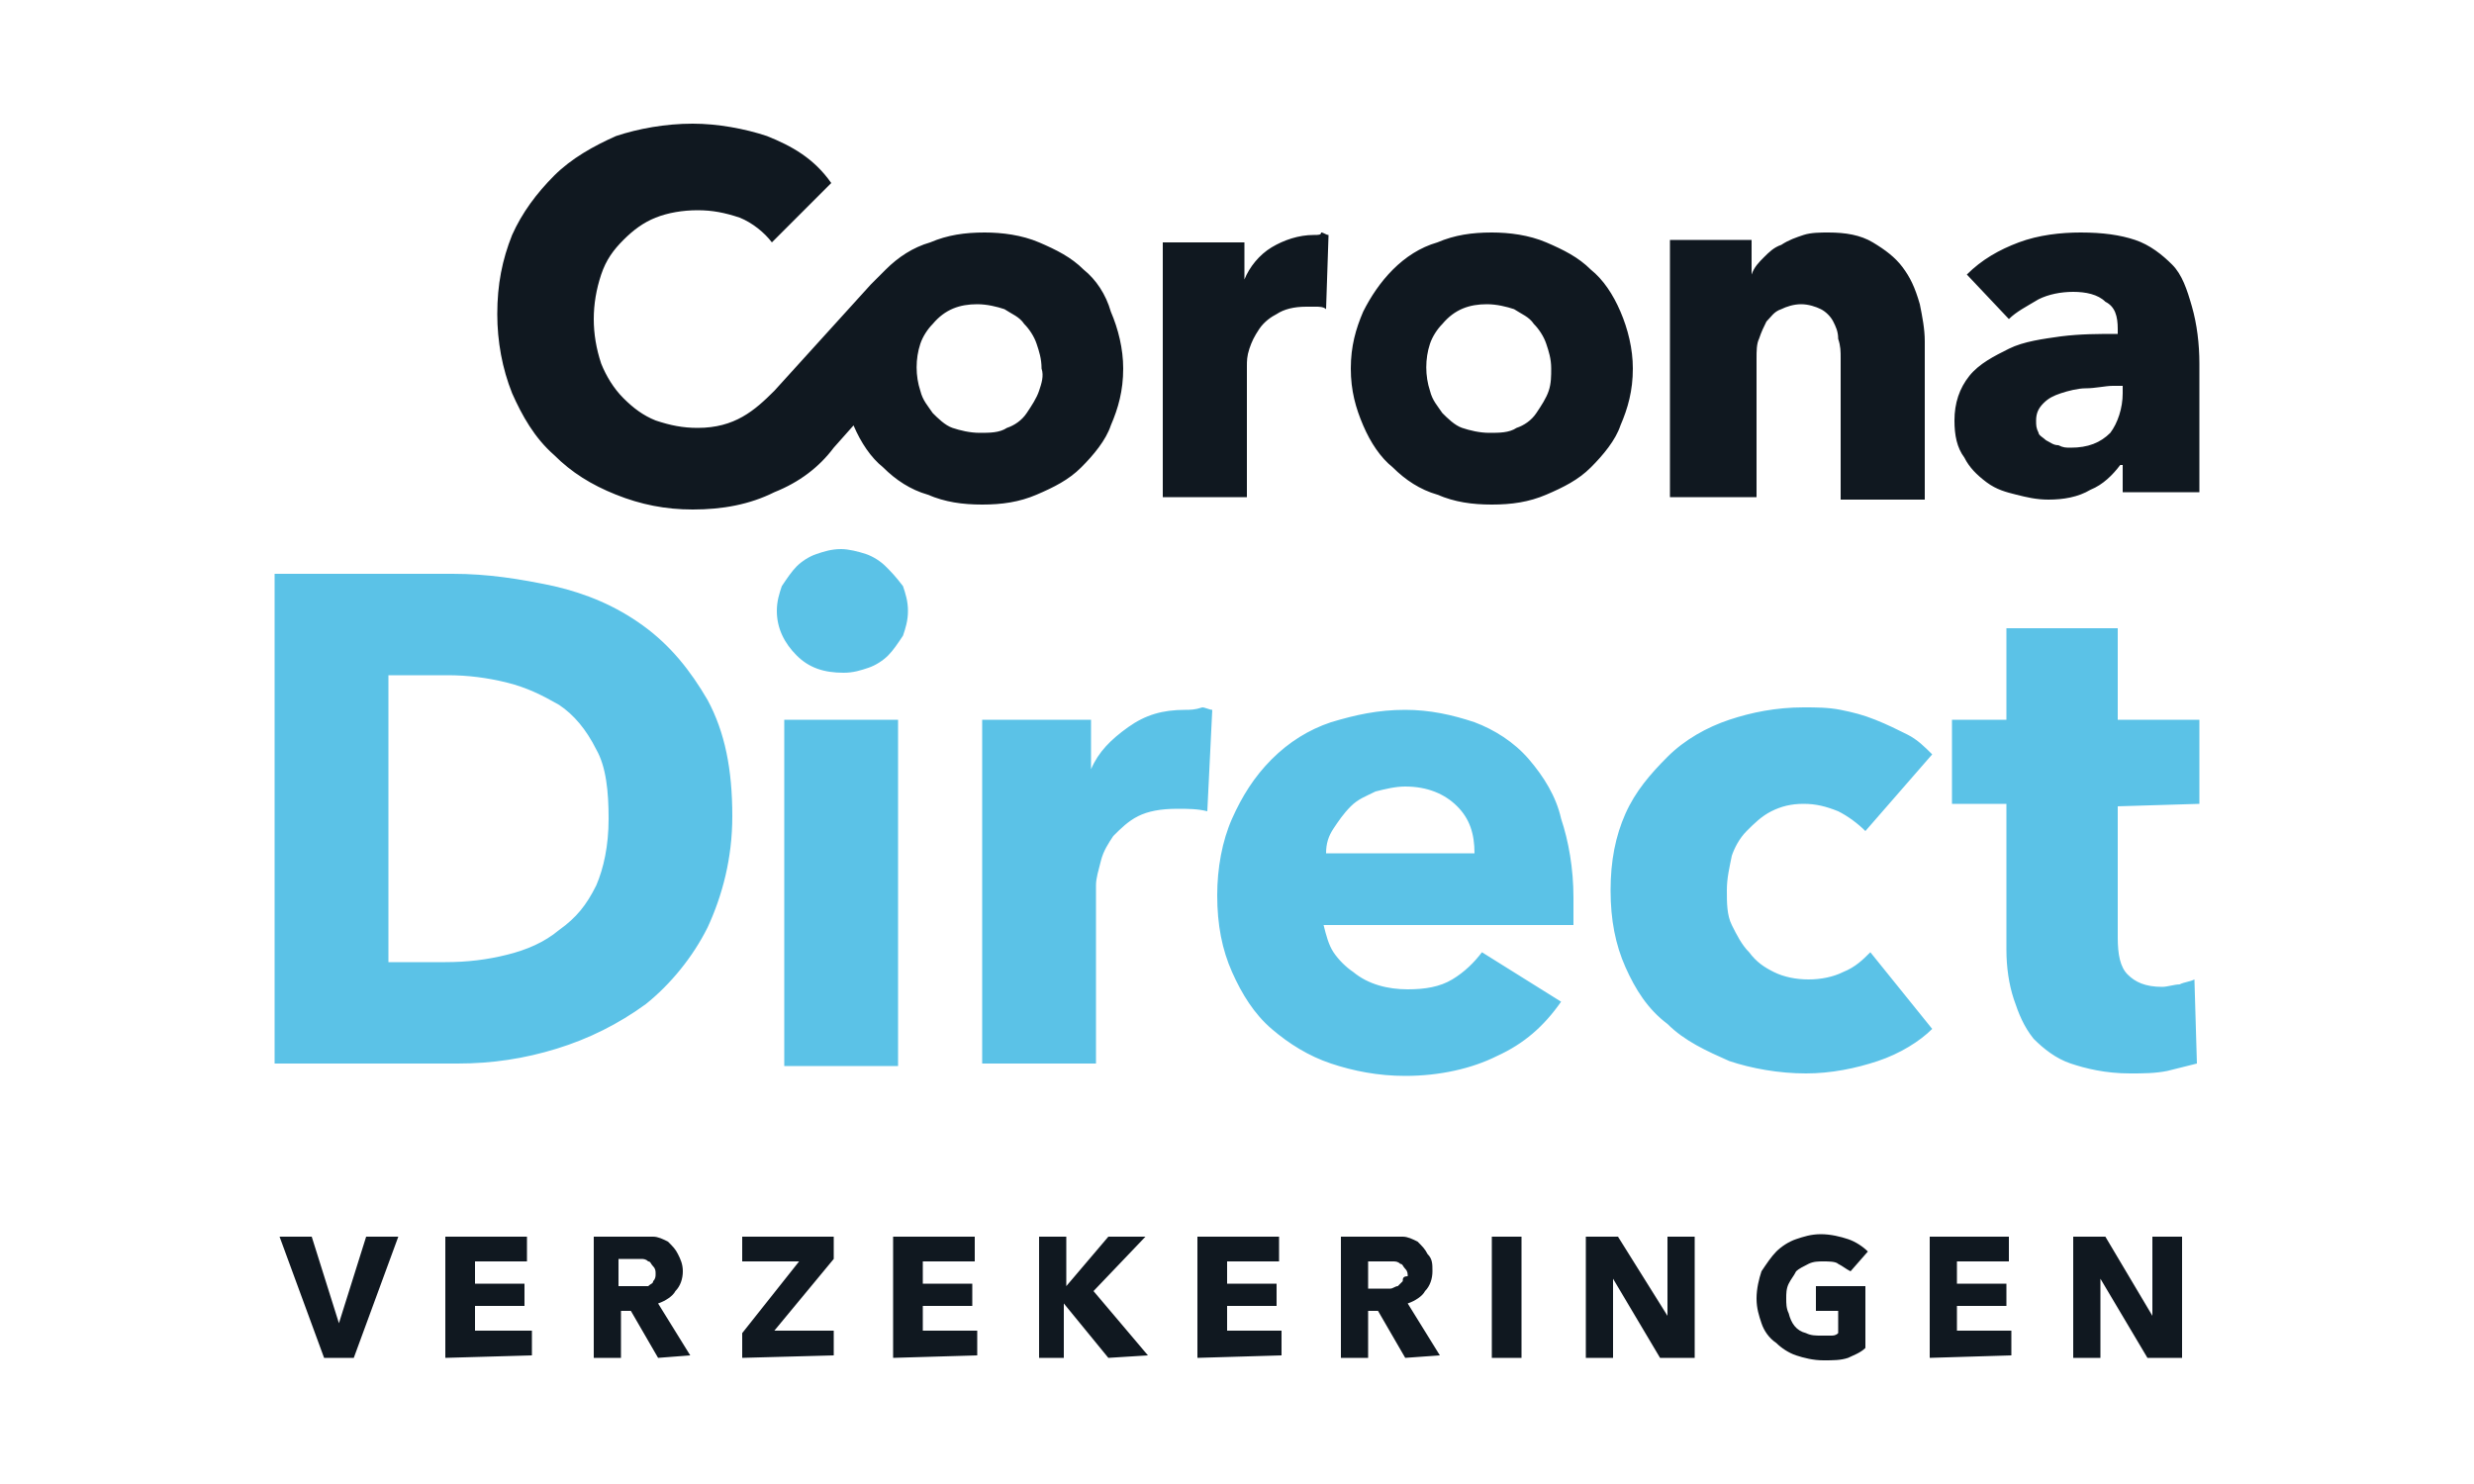
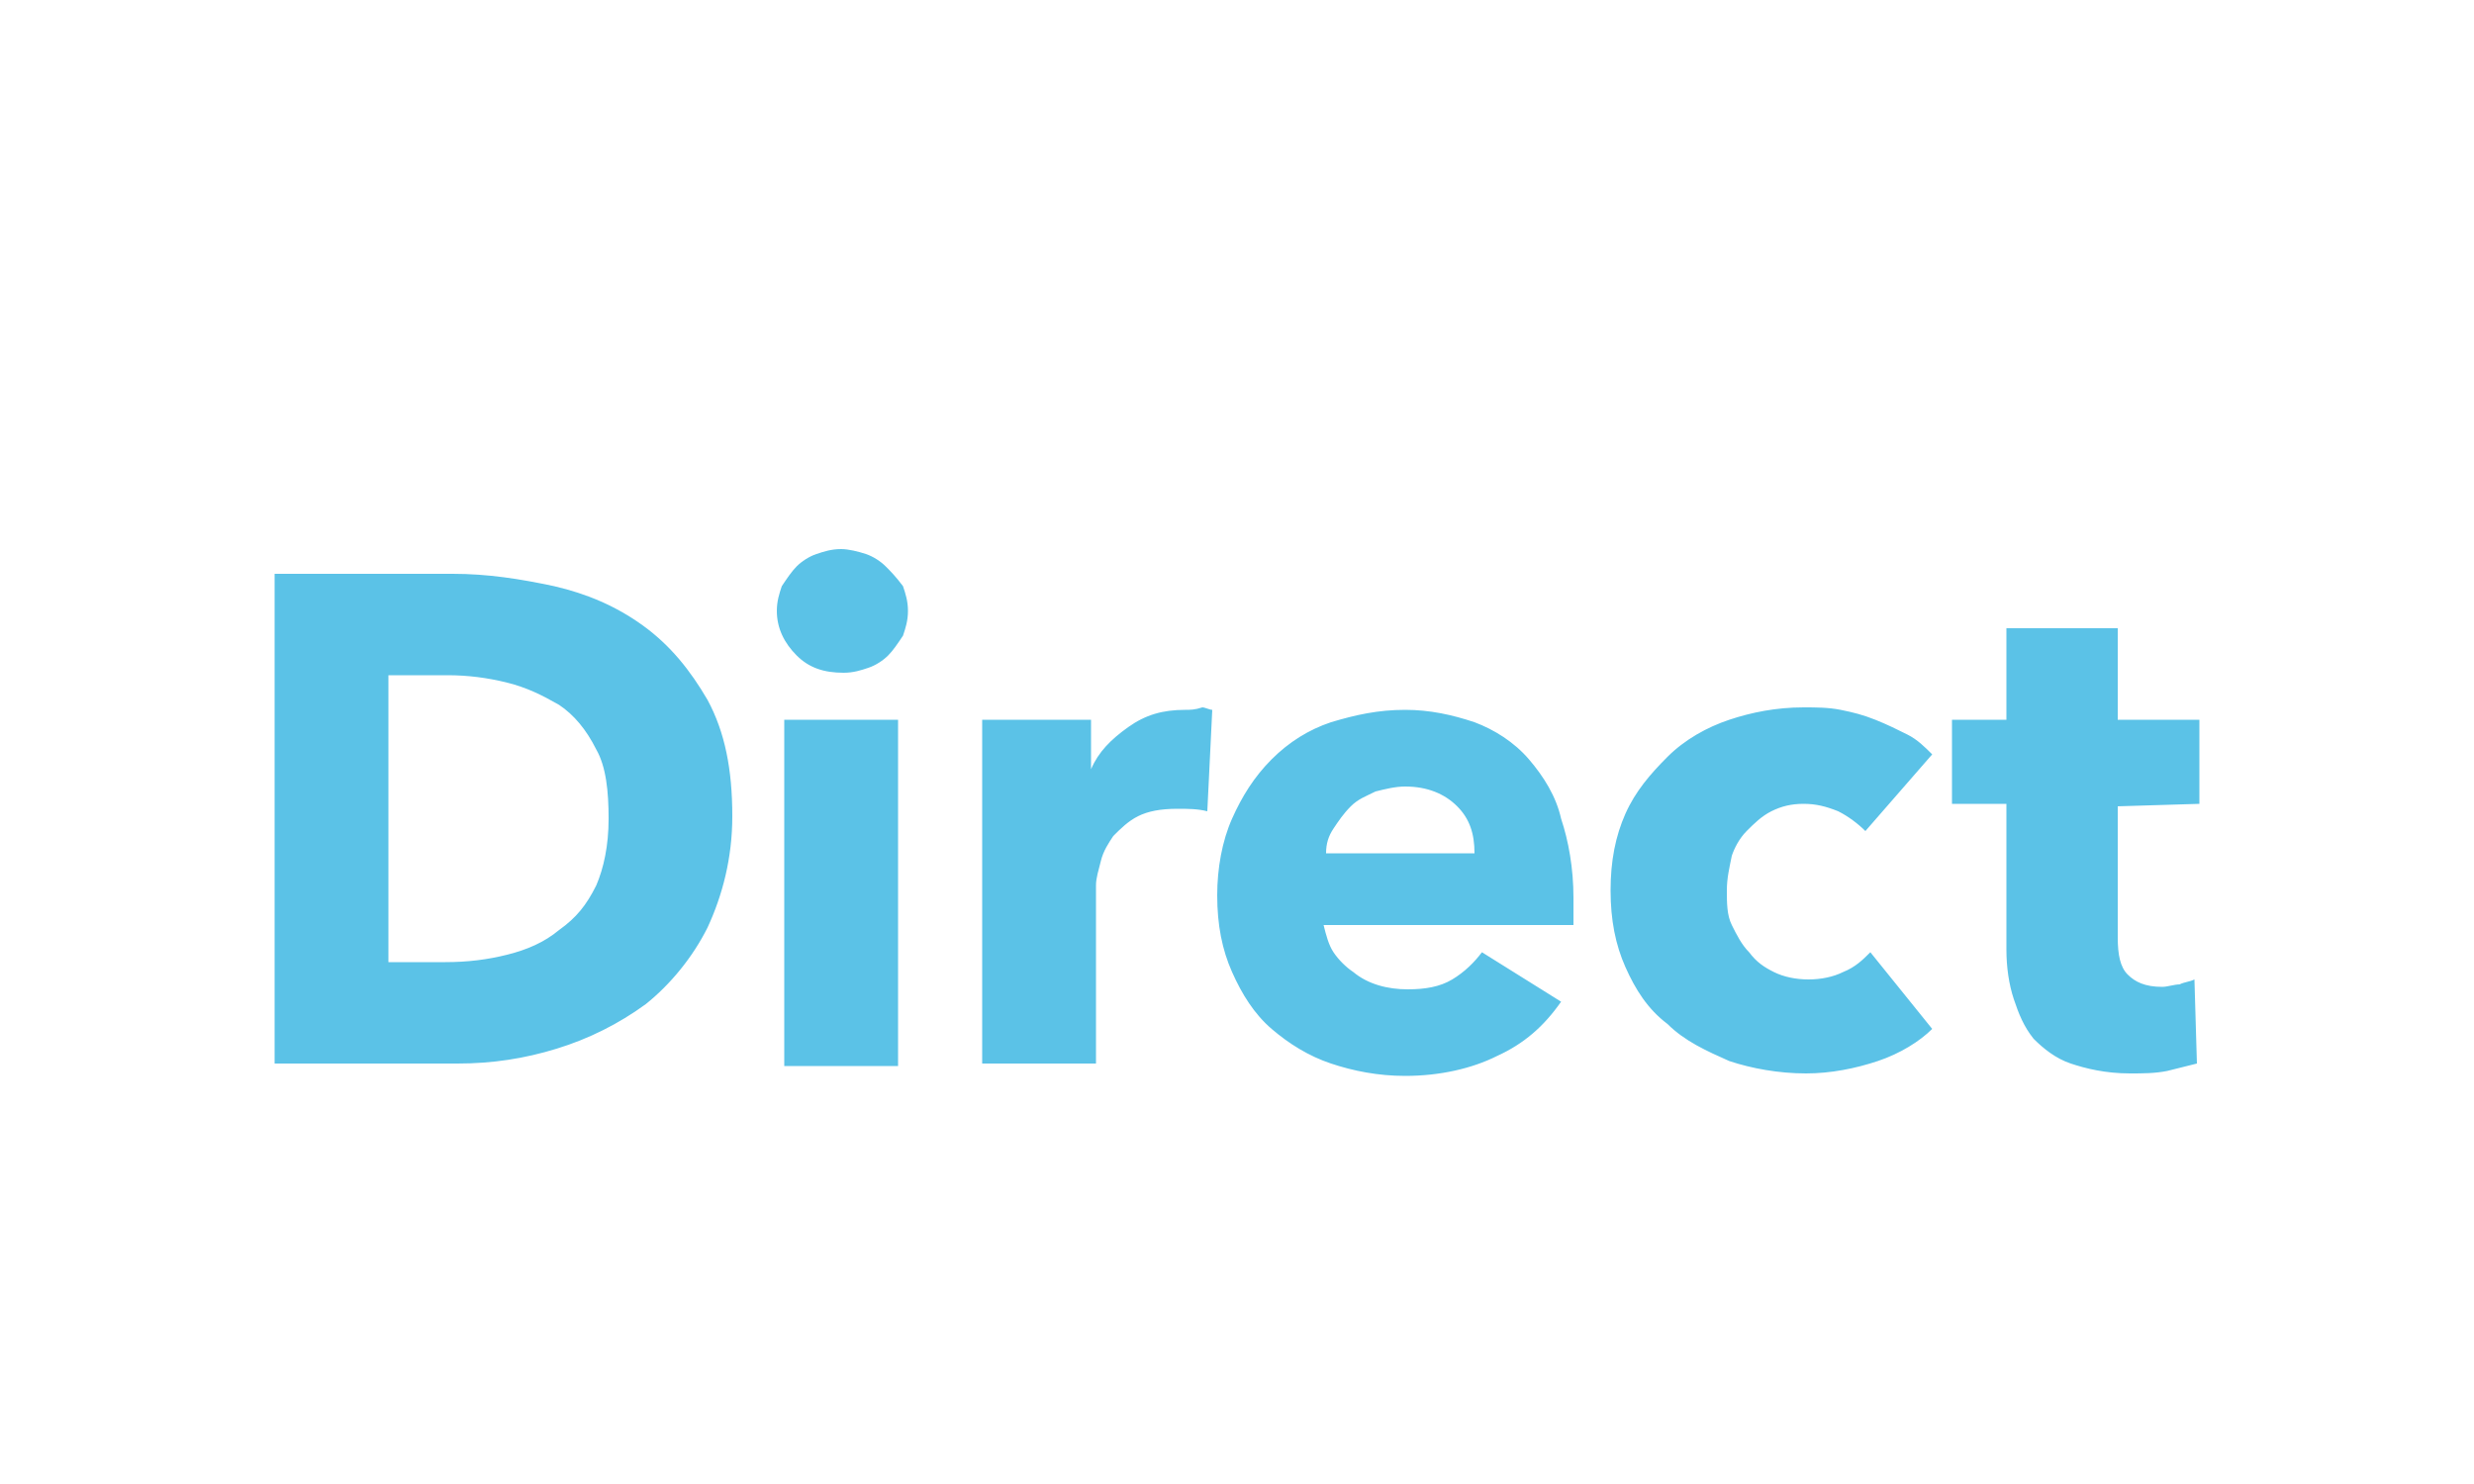
<svg xmlns="http://www.w3.org/2000/svg" version="1.1" id="Calque_1" x="0px" y="0px" viewBox="0 0 100 60" style="enable-background:new 0 0 100 60;" xml:space="preserve">
  <style type="text/css">
	.st0{fill:#5BC2E7;}
	.st1{fill:#101820;}
</style>
  <g>
    <path class="st0" d="M88.9,32.5v-3.4h-3.3v-3.7h-4.5v3.7h-2.2v3.4h2.2v5.9c0,0.7,0.1,1.4,0.3,2c0.2,0.6,0.4,1.1,0.8,1.6   c0.4,0.4,0.9,0.8,1.5,1s1.4,0.4,2.4,0.4c0.5,0,1,0,1.5-0.1c0.4-0.1,0.8-0.2,1.2-0.3l-0.1-3.4c-0.2,0.1-0.4,0.1-0.6,0.2   c-0.2,0-0.5,0.1-0.7,0.1c-0.7,0-1.1-0.2-1.4-0.5s-0.4-0.8-0.4-1.5v-5.3L88.9,32.5L88.9,32.5L88.9,32.5z M70.6,33.6   c0.3-0.3,0.6-0.6,1-0.8s0.8-0.3,1.3-0.3s0.9,0.1,1.4,0.3c0.4,0.2,0.8,0.5,1.1,0.8l2.7-3.1c-0.3-0.3-0.6-0.6-1-0.8   c-0.4-0.2-0.8-0.4-1.3-0.6s-0.9-0.3-1.4-0.4s-1-0.1-1.5-0.1c-1.1,0-2.1,0.2-3,0.5s-1.8,0.8-2.5,1.5s-1.3,1.4-1.7,2.3   c-0.4,0.9-0.6,1.9-0.6,3.1c0,1.2,0.2,2.2,0.6,3.1c0.4,0.9,0.9,1.7,1.7,2.3c0.7,0.7,1.6,1.1,2.5,1.5c0.9,0.3,2,0.5,3.1,0.5   c1,0,2-0.2,2.9-0.5s1.7-0.8,2.2-1.3l-2.5-3.1c-0.3,0.3-0.6,0.6-1.1,0.8c-0.4,0.2-0.9,0.3-1.4,0.3s-1-0.1-1.4-0.3s-0.7-0.4-1-0.8   c-0.3-0.3-0.5-0.7-0.7-1.1c-0.2-0.4-0.2-0.9-0.2-1.4s0.1-0.9,0.2-1.4C70.1,34.3,70.3,33.9,70.6,33.6L70.6,33.6z M53.6,34.5   c0-0.4,0.1-0.7,0.3-1s0.4-0.6,0.7-0.9c0.3-0.3,0.6-0.4,1-0.6c0.4-0.1,0.8-0.2,1.2-0.2c0.9,0,1.6,0.3,2.1,0.8s0.7,1.1,0.7,1.9H53.6   L53.6,34.5L53.6,34.5z M61.8,30.7c-0.6-0.7-1.4-1.2-2.2-1.5c-0.9-0.3-1.8-0.5-2.8-0.5c-1.1,0-2,0.2-3,0.5c-0.9,0.3-1.7,0.8-2.4,1.5   s-1.2,1.5-1.6,2.4c-0.4,0.9-0.6,2-0.6,3.1c0,1.2,0.2,2.2,0.6,3.1c0.4,0.9,0.9,1.7,1.6,2.3c0.7,0.6,1.5,1.1,2.4,1.4   c0.9,0.3,1.9,0.5,3,0.5c1.4,0,2.7-0.3,3.7-0.8c1.1-0.5,1.9-1.2,2.6-2.2l-3.2-2c-0.3,0.4-0.7,0.8-1.2,1.1S57.6,40,56.9,40   c-0.8,0-1.6-0.2-2.2-0.7c-0.3-0.2-0.6-0.5-0.8-0.8s-0.3-0.7-0.4-1.1h10.1c0-0.2,0-0.3,0-0.5v-0.6c0-1.2-0.2-2.3-0.5-3.2   C62.9,32.2,62.4,31.4,61.8,30.7L61.8,30.7z M47.9,28.7c-0.9,0-1.6,0.2-2.3,0.7s-1.2,1-1.5,1.7l0,0v-2h-4.4V43h4.6v-7.2   c0-0.3,0.1-0.6,0.2-1c0.1-0.4,0.3-0.7,0.5-1c0.3-0.3,0.6-0.6,1-0.8s0.9-0.3,1.6-0.3c0.4,0,0.8,0,1.2,0.1l0.2-4.1   c-0.1,0-0.3-0.1-0.4-0.1C48.3,28.7,48.1,28.7,47.9,28.7L47.9,28.7z M36.3,29.1h-4.6v14h4.6V29.1z M35.8,22.9   c-0.2-0.2-0.5-0.4-0.8-0.5s-0.7-0.2-1-0.2c-0.4,0-0.7,0.1-1,0.2s-0.6,0.3-0.8,0.5s-0.4,0.5-0.6,0.8c-0.1,0.3-0.2,0.6-0.2,1   c0,0.7,0.3,1.3,0.8,1.8c0.5,0.5,1.1,0.7,1.9,0.7c0.4,0,0.7-0.1,1-0.2s0.6-0.3,0.8-0.5s0.4-0.5,0.6-0.8c0.1-0.3,0.2-0.6,0.2-1   s-0.1-0.7-0.2-1C36.2,23.3,36,23.1,35.8,22.9L35.8,22.9z M24.1,35.8c-0.4,0.8-0.8,1.3-1.5,1.8c-0.6,0.5-1.3,0.8-2.1,1   c-0.8,0.2-1.6,0.3-2.5,0.3h-2.3V27.3h2.4c0.8,0,1.6,0.1,2.4,0.3c0.8,0.2,1.4,0.5,2.1,0.9c0.6,0.4,1.1,1,1.5,1.8   c0.4,0.7,0.5,1.7,0.5,2.8C24.6,34.2,24.4,35.1,24.1,35.8L24.1,35.8z M26,25.3c-1.1-0.8-2.3-1.3-3.6-1.6c-1.4-0.3-2.7-0.5-4.1-0.5   h-7.2V43h7.4c1.4,0,2.7-0.2,4-0.6c1.3-0.4,2.5-1,3.6-1.8c1-0.8,1.9-1.9,2.5-3.1c0.6-1.3,1-2.8,1-4.5c0-1.9-0.3-3.4-1-4.7   C27.9,27.1,27.1,26.1,26,25.3L26,25.3z" />
-     <path class="st1" d="M16.1,50h-1.3l-1.1,3.5l0,0L12.6,50h-1.3l1.8,4.9h1.2L16.1,50L16.1,50z M21.5,54.8v-1h-2.3v-1h2v-0.9h-2V51   h2.1v-1H18v4.9L21.5,54.8L21.5,54.8L21.5,54.8z M27.9,54.8l-1.3-2.1c0.3-0.1,0.6-0.3,0.7-0.5c0.2-0.2,0.3-0.5,0.3-0.8   s-0.1-0.5-0.2-0.7s-0.2-0.3-0.4-0.5c-0.2-0.1-0.4-0.2-0.6-0.2c-0.2,0-0.4,0-0.6,0H24v4.9h1.1V53h0.4l1.1,1.9L27.9,54.8L27.9,54.8   L27.9,54.8z M26.4,51.8c0,0.1-0.1,0.1-0.2,0.2c-0.1,0-0.2,0-0.3,0s-0.2,0-0.3,0H25v-1.1h0.6c0.1,0,0.2,0,0.3,0c0.1,0,0.2,0,0.3,0.1   c0.1,0,0.1,0.1,0.2,0.2c0.1,0.1,0.1,0.2,0.1,0.3S26.5,51.7,26.4,51.8L26.4,51.8z M33.7,54.8v-1h-2.4l2.4-2.9V50H30v1h2.3L30,53.9v1   L33.7,54.8L33.7,54.8L33.7,54.8z M39.5,54.8v-1h-2.2v-1h2v-0.9h-2V51h2.1v-1h-3.3v4.9L39.5,54.8L39.5,54.8L39.5,54.8z M46.4,54.8   l-2.2-2.6l2.1-2.2h-1.5l-1.7,2l0,0v-2H42v4.9h1v-2.2l0,0l1.8,2.2L46.4,54.8L46.4,54.8z M51.8,54.8v-1h-2.2v-1h2v-0.9h-2V51h2.1v-1   h-3.3v4.9L51.8,54.8L51.8,54.8L51.8,54.8z M58.2,54.8l-1.3-2.1c0.3-0.1,0.6-0.3,0.7-0.5c0.2-0.2,0.3-0.5,0.3-0.8s0-0.5-0.2-0.7   c-0.1-0.2-0.2-0.3-0.4-0.5c-0.2-0.1-0.4-0.2-0.6-0.2c-0.2,0-0.4,0-0.7,0h-1.8v4.9h1.1V53h0.4l1.1,1.9L58.2,54.8L58.2,54.8   L58.2,54.8z M56.7,51.8c-0.1,0.1-0.1,0.1-0.2,0.2c-0.1,0-0.2,0.1-0.3,0.1s-0.2,0-0.3,0h-0.6V51H56c0.1,0,0.2,0,0.3,0s0.2,0,0.3,0.1   c0.1,0,0.1,0.1,0.2,0.2c0.1,0.1,0.1,0.2,0.1,0.3C56.7,51.6,56.7,51.7,56.7,51.8L56.7,51.8z M61.5,50h-1.2v4.9h1.2V50z M68.5,54.8   V50h-1.1v3.2l0,0l-2-3.2h-1.3v4.9h1.1v-3.2l0,0l1.9,3.2h1.4V54.8z M75.4,54.5V52h-2v1h0.9v0.9C74.2,54,74.1,54,74,54   c-0.1,0-0.3,0-0.4,0c-0.2,0-0.4,0-0.6-0.1c-0.4-0.1-0.6-0.4-0.7-0.8c-0.1-0.2-0.1-0.4-0.1-0.6c0-0.2,0-0.4,0.1-0.6   c0.1-0.2,0.2-0.3,0.3-0.5c0.1-0.1,0.3-0.2,0.5-0.3s0.4-0.1,0.6-0.1s0.5,0,0.6,0.1c0.2,0.1,0.3,0.2,0.5,0.3l0.7-0.8   c-0.2-0.2-0.5-0.4-0.8-0.5s-0.7-0.2-1.1-0.2s-0.7,0.1-1,0.2c-0.3,0.1-0.6,0.3-0.8,0.5c-0.2,0.2-0.4,0.5-0.6,0.8   c-0.1,0.3-0.2,0.7-0.2,1.1c0,0.4,0.1,0.7,0.2,1s0.3,0.6,0.6,0.8c0.2,0.2,0.5,0.4,0.8,0.5s0.7,0.2,1.1,0.2s0.7,0,1-0.1   C74.9,54.8,75.2,54.7,75.4,54.5L75.4,54.5z M81.3,54.8v-1h-2.2v-1h2v-0.9h-2V51h2.1v-1H78v4.9L81.3,54.8L81.3,54.8z M88.2,54.8V50   H87v3.2l0,0L85.1,50h-1.3v4.9h1.1v-3.2l0,0l1.9,3.2h1.4V54.8z M85.8,15.9c0,0.6-0.2,1.2-0.5,1.6c-0.4,0.4-0.9,0.6-1.6,0.6   c-0.2,0-0.3,0-0.5-0.1c-0.2,0-0.3-0.1-0.5-0.2c-0.1-0.1-0.3-0.2-0.3-0.3c-0.1-0.2-0.1-0.3-0.1-0.5c0-0.3,0.1-0.5,0.3-0.7   c0.2-0.2,0.4-0.3,0.7-0.4c0.3-0.1,0.7-0.2,1-0.2c0.4,0,0.8-0.1,1.1-0.1h0.4V15.9L85.8,15.9L85.8,15.9z M88.6,12.4   c-0.2-0.7-0.4-1.3-0.8-1.7s-0.9-0.8-1.5-1S85,9.4,84.1,9.4c-0.8,0-1.7,0.1-2.5,0.4c-0.8,0.3-1.5,0.7-2.1,1.3l1.7,1.8   c0.3-0.3,0.7-0.5,1.2-0.8c0.4-0.2,0.9-0.3,1.4-0.3s1,0.1,1.3,0.4c0.4,0.2,0.5,0.6,0.5,1.1v0.2c-0.8,0-1.5,0-2.3,0.1   c-0.7,0.1-1.5,0.2-2.1,0.5s-1.2,0.6-1.6,1.1S79,16.3,79,17c0,0.6,0.1,1.1,0.4,1.5c0.2,0.4,0.5,0.7,0.9,1s0.8,0.4,1.2,0.5   c0.4,0.1,0.8,0.2,1.3,0.2c0.6,0,1.2-0.1,1.7-0.4c0.5-0.2,0.9-0.6,1.2-1h0.1v1.1h3.1v-5.2C88.9,13.9,88.8,13.1,88.6,12.4L88.6,12.4z    M76.9,10.8c-0.3-0.4-0.7-0.7-1.2-1s-1.1-0.4-1.8-0.4c-0.3,0-0.7,0-1,0.1S72.3,9.7,72,9.9c-0.3,0.1-0.5,0.3-0.7,0.5   s-0.4,0.4-0.5,0.7l0,0V9.7h-3.3v10.4H71v-5.6c0-0.3,0-0.6,0.1-0.8c0.1-0.3,0.2-0.5,0.3-0.7c0.2-0.2,0.3-0.4,0.6-0.5   c0.2-0.1,0.5-0.2,0.8-0.2s0.6,0.1,0.8,0.2c0.2,0.1,0.4,0.3,0.5,0.5s0.2,0.4,0.2,0.7c0.1,0.3,0.1,0.5,0.1,0.8v5.7h3.4v-6.4   c0-0.5-0.1-1-0.2-1.5C77.4,11.6,77.2,11.2,76.9,10.8L76.9,10.8z M62.6,15.8c-0.1,0.3-0.3,0.6-0.5,0.9c-0.2,0.3-0.5,0.5-0.8,0.6   c-0.3,0.2-0.7,0.2-1.1,0.2c-0.4,0-0.8-0.1-1.1-0.2s-0.6-0.4-0.8-0.6c-0.2-0.3-0.4-0.5-0.5-0.9c-0.2-0.6-0.2-1.3,0-1.9   c0.1-0.3,0.3-0.6,0.5-0.8c0.5-0.6,1.1-0.8,1.8-0.8c0.4,0,0.8,0.1,1.1,0.2c0.3,0.2,0.6,0.3,0.8,0.6c0.2,0.2,0.4,0.5,0.5,0.8   s0.2,0.6,0.2,1C62.7,15.2,62.7,15.5,62.6,15.8L62.6,15.8z M64.3,10.9c-0.5-0.5-1.1-0.8-1.8-1.1S61,9.4,60.3,9.4   c-0.8,0-1.5,0.1-2.2,0.4c-0.7,0.2-1.3,0.6-1.8,1.1s-0.9,1.1-1.2,1.7c-0.3,0.7-0.5,1.4-0.5,2.3c0,0.9,0.2,1.6,0.5,2.3   c0.3,0.7,0.7,1.3,1.2,1.7c0.5,0.5,1.1,0.9,1.8,1.1c0.7,0.3,1.4,0.4,2.2,0.4s1.5-0.1,2.2-0.4s1.3-0.6,1.8-1.1s1-1.1,1.2-1.7   c0.3-0.7,0.5-1.4,0.5-2.3c0-0.8-0.2-1.6-0.5-2.3C65.2,11.9,64.8,11.3,64.3,10.9L64.3,10.9z M53.1,9.5c-0.6,0-1.2,0.2-1.7,0.5   s-0.9,0.8-1.1,1.3l0,0V9.8H47v10.3h3.4v-5.3c0-0.2,0-0.4,0.1-0.7s0.2-0.5,0.4-0.8s0.5-0.5,0.7-0.6c0.3-0.2,0.7-0.3,1.2-0.3   c0.1,0,0.3,0,0.4,0c0.1,0,0.3,0,0.4,0.1l0.1-3c-0.1,0-0.2-0.1-0.3-0.1C53.4,9.5,53.3,9.5,53.1,9.5L53.1,9.5z M42,15.8   c-0.1,0.3-0.3,0.6-0.5,0.9c-0.2,0.3-0.5,0.5-0.8,0.6c-0.3,0.2-0.7,0.2-1.1,0.2c-0.4,0-0.8-0.1-1.1-0.2s-0.6-0.4-0.8-0.6   c-0.2-0.3-0.4-0.5-0.5-0.9c-0.2-0.6-0.2-1.3,0-1.9c0.1-0.3,0.3-0.6,0.5-0.8c0.5-0.6,1.1-0.8,1.8-0.8c0.4,0,0.8,0.1,1.1,0.2   c0.3,0.2,0.6,0.3,0.8,0.6c0.2,0.2,0.4,0.5,0.5,0.8s0.2,0.6,0.2,1C42.2,15.2,42.1,15.5,42,15.8L42,15.8z M43.8,10.9   c-0.5-0.5-1.1-0.8-1.8-1.1s-1.5-0.4-2.2-0.4c-0.8,0-1.5,0.1-2.2,0.4c-0.7,0.2-1.3,0.6-1.8,1.1c-0.2,0.2-0.4,0.4-0.6,0.6l-3.9,4.3   c-0.8,0.8-1.6,1.5-3.1,1.5c-0.6,0-1.1-0.1-1.7-0.3c-0.5-0.2-0.9-0.5-1.3-0.9s-0.7-0.9-0.9-1.4c-0.2-0.6-0.3-1.2-0.3-1.8   s0.1-1.2,0.3-1.8s0.5-1,0.9-1.4S26,9,26.5,8.8s1.1-0.3,1.7-0.3s1.1,0.1,1.7,0.3c0.5,0.2,1,0.6,1.3,1l2.4-2.4   c-0.7-1-1.6-1.5-2.6-1.9C30.1,5.2,29,5,28,5c-1.1,0-2.2,0.2-3.1,0.5c-0.9,0.4-1.8,0.9-2.5,1.6s-1.3,1.5-1.7,2.4   c-0.4,1-0.6,2-0.6,3.2c0,1.1,0.2,2.2,0.6,3.2c0.4,0.9,0.9,1.8,1.7,2.5c0.7,0.7,1.5,1.2,2.5,1.6s2,0.6,3.1,0.6   c1.2,0,2.3-0.2,3.3-0.7c1-0.4,1.8-1,2.4-1.8l0.8-0.9c0.3,0.7,0.7,1.3,1.2,1.7c0.5,0.5,1.1,0.9,1.8,1.1c0.7,0.3,1.4,0.4,2.2,0.4   s1.5-0.1,2.2-0.4s1.3-0.6,1.8-1.1s1-1.1,1.2-1.7c0.3-0.7,0.5-1.4,0.5-2.3c0-0.8-0.2-1.6-0.5-2.3C44.7,11.9,44.3,11.3,43.8,10.9   L43.8,10.9z" />
  </g>
</svg>